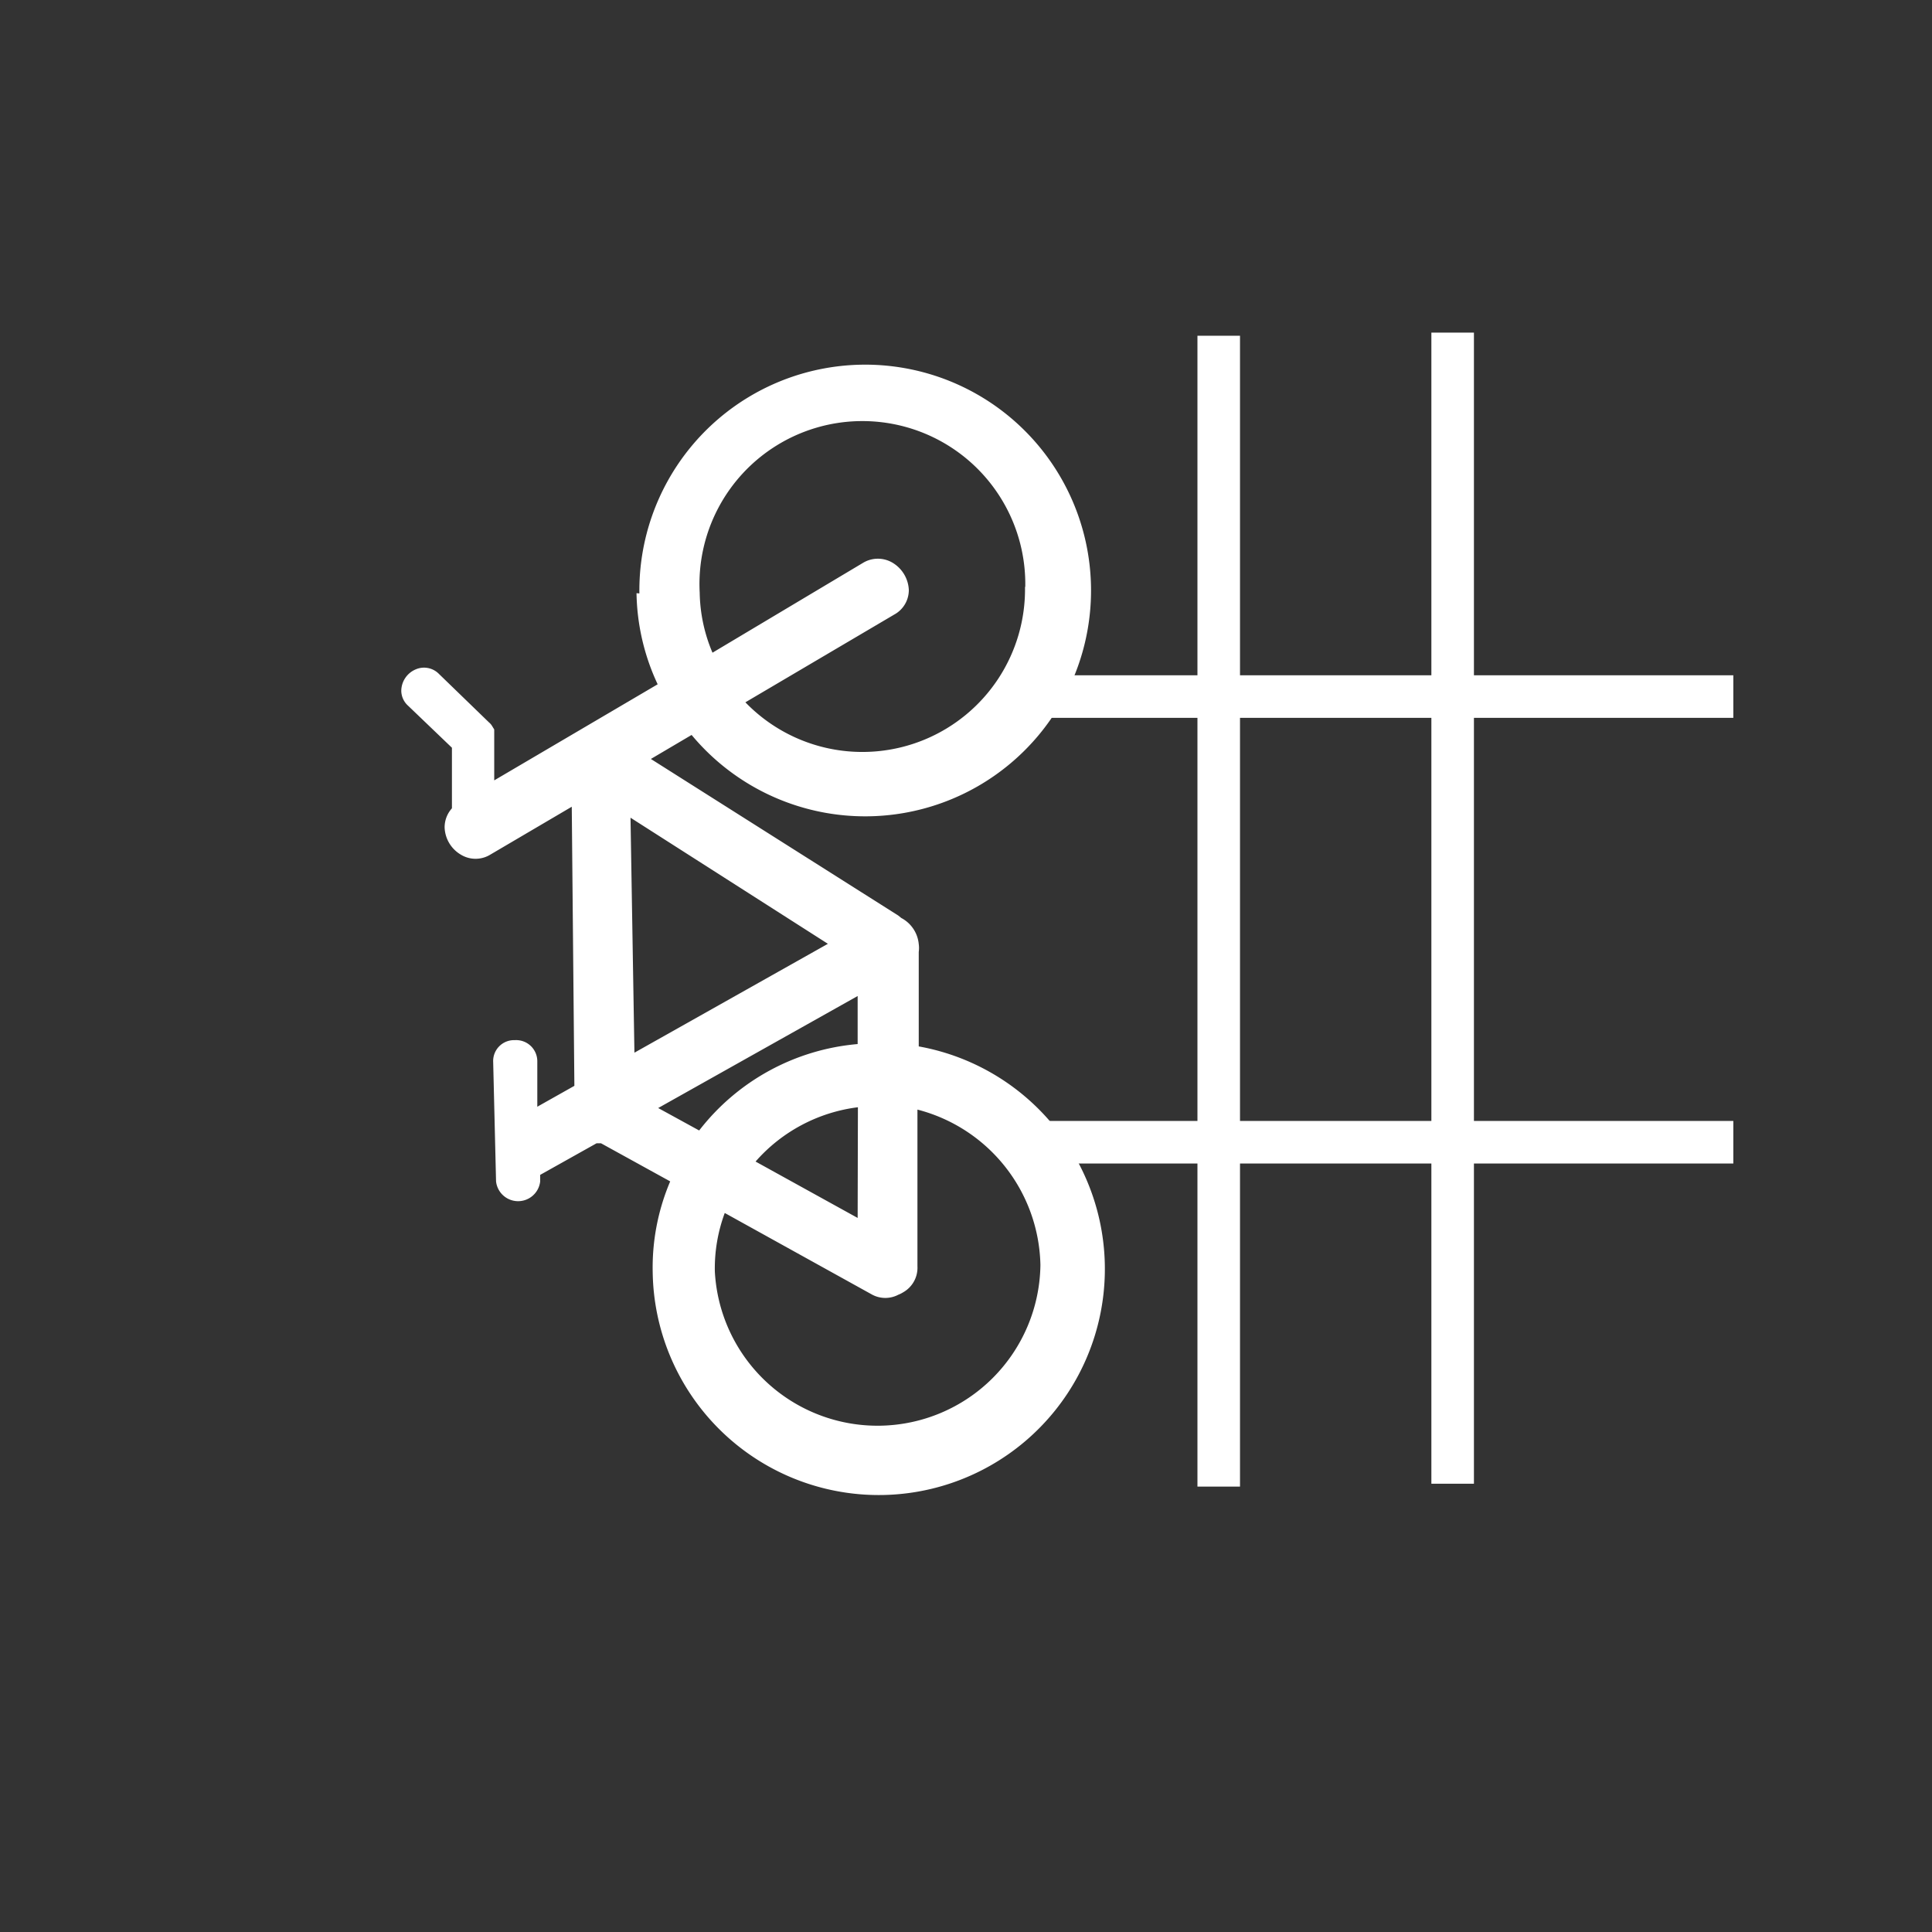
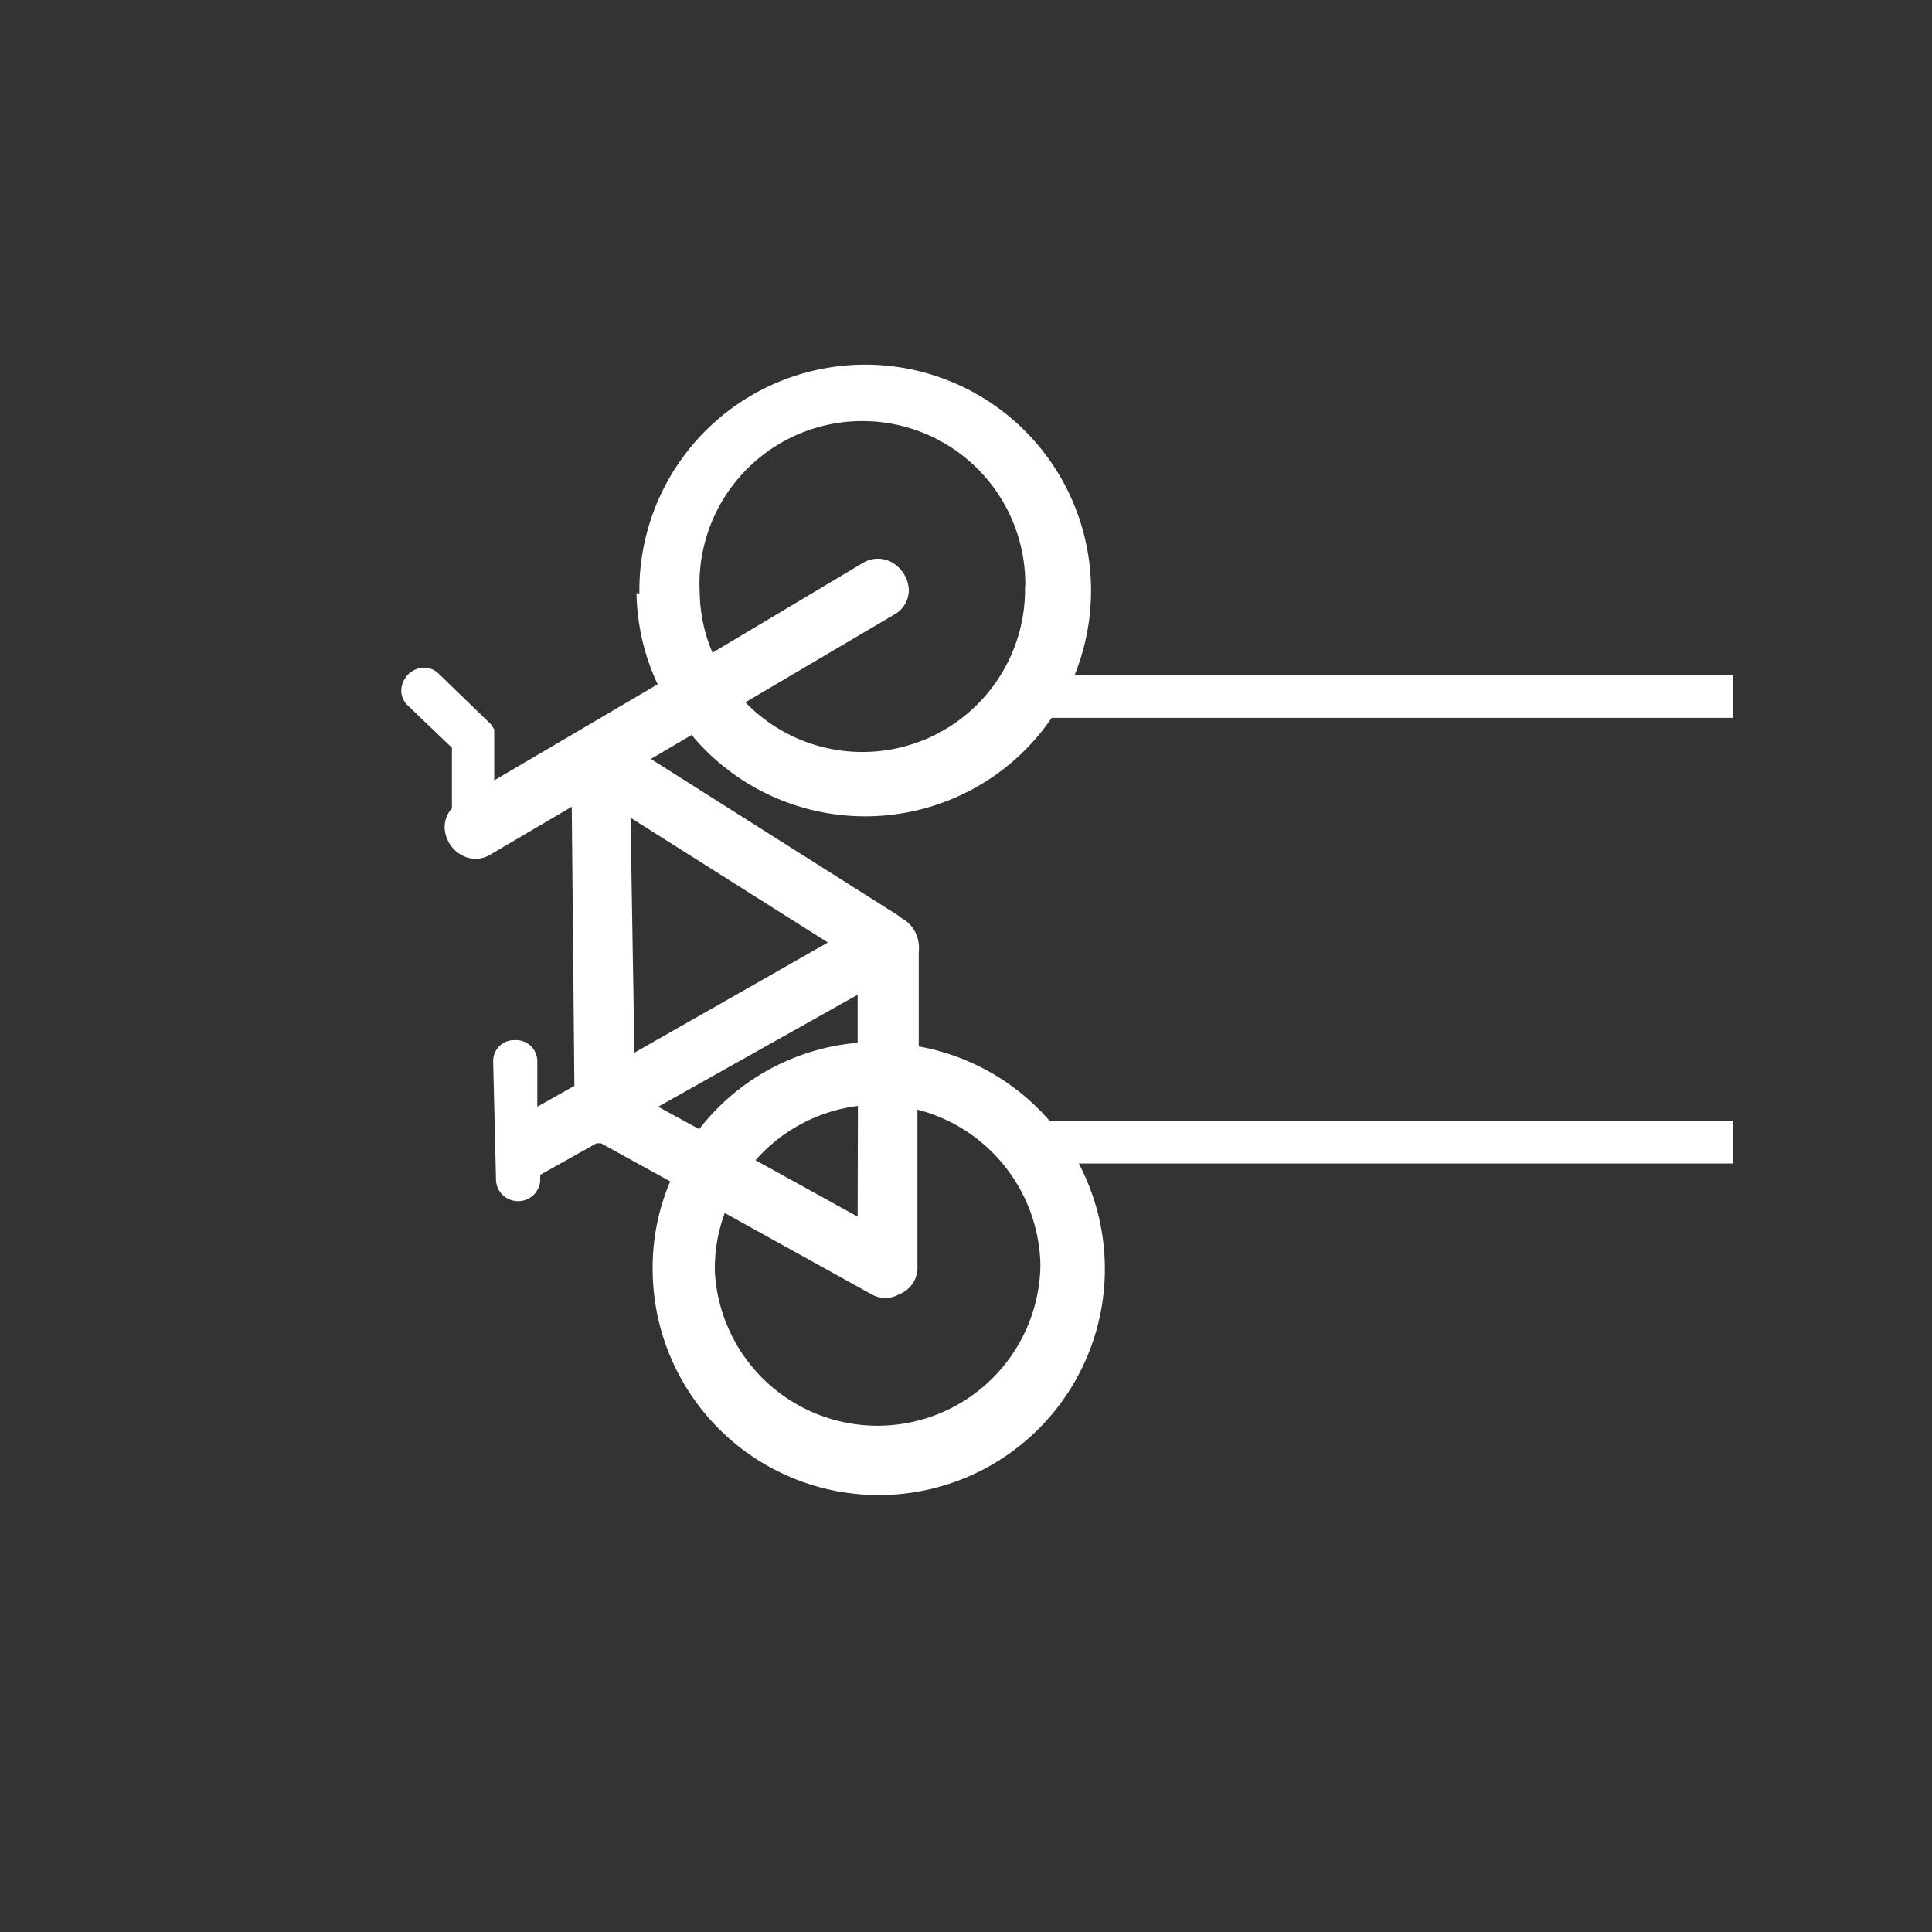
<svg xmlns="http://www.w3.org/2000/svg" id="Layer_1" data-name="Layer 1" viewBox="0 0 74 74">
  <rect x="0" y="0" width="74" height="74" fill="#333333" stroke="none" />
  <defs>
    <style>.cls-1{fill:#fff;}.cls-2{fill:none;stroke:#fff;stroke-miterlimit:10;stroke-width:1.63px;}</style>
  </defs>
  <title>Bike cage parking</title>
-   <path class="cls-1" d="M24.38,22.72a8.53,8.53,0,0,0,.81,3.49l-6.26,3.68,0-1.68s0-.09,0-.14v0c0-.05,0-.09,0-.13l-.08-.13a.53.53,0,0,0-.12-.14l-1.92-1.86a.8.8,0,0,0-.89-.17.9.9,0,0,0-.55.82.78.78,0,0,0,.26.57l1.68,1.61,0,2.32a1.09,1.09,0,0,0-.28.73,1.26,1.26,0,0,0,.63,1.05,1.08,1.08,0,0,0,1.11,0l3.13-1.84L22,41.59l-1.42.8,0-1.74a.81.81,0,0,0-.86-.81.8.8,0,0,0-.83.84L19,45.25a.85.85,0,0,0,1.69,0V45l.09-.05,2.07-1.16.17,0,2.65,1.46A8.44,8.44,0,0,0,25,48.74a8.66,8.66,0,1,0,10.19-8.66V36.46a1.08,1.08,0,0,0,0-.3,1.26,1.26,0,0,0-.67-1l-.11-.09-9.48-6,1.56-.92a8.65,8.65,0,1,0-2-5.42ZM39.85,48.49a6.24,6.24,0,0,1-12.47.21,6.1,6.1,0,0,1,.38-2.24l5.65,3.13a1.07,1.07,0,0,0,1,0,1,1,0,0,0,.18-.09,1.08,1.08,0,0,0,.55-1l0-6a6.28,6.28,0,0,1,4.71,5.94Zm-7-1.84-3.91-2.16a6.24,6.24,0,0,1,3.92-2.08Zm0-6.66a8.61,8.61,0,0,0-6.07,3.31l-1.57-.86,7.64-4.29Zm-1.14-3.84L24.3,40.32l-.15-9Zm7.55-13.68A6.23,6.23,0,0,1,28.55,26.9l5.7-3.36a1.07,1.07,0,0,0,.56-.94,1.28,1.28,0,0,0-.63-1.05,1.1,1.1,0,0,0-1.11,0L27.29,25a6.12,6.12,0,0,1-.49-2.3,6.24,6.24,0,1,1,12.47-.21Z" />
-   <line class="cls-2" x1="46.68" y1="12.86" x2="46.68" y2="56.94" />
-   <line class="cls-2" x1="55.64" y1="12.74" x2="55.64" y2="56.83" />
+   <path class="cls-1" d="M24.38,22.72a8.53,8.53,0,0,0,.81,3.49l-6.26,3.68,0-1.68s0-.09,0-.14v0c0-.05,0-.09,0-.13l-.08-.13a.53.53,0,0,0-.12-.14l-1.92-1.86a.8.8,0,0,0-.89-.17.9.9,0,0,0-.55.82.78.78,0,0,0,.26.57l1.68,1.61,0,2.32a1.09,1.09,0,0,0-.28.73,1.26,1.26,0,0,0,.63,1.05,1.08,1.08,0,0,0,1.11,0l3.13-1.84L22,41.59l-1.42.8,0-1.74a.81.81,0,0,0-.86-.81.8.8,0,0,0-.83.84L19,45.25a.85.85,0,0,0,1.69,0V45l.09-.05,2.07-1.16.17,0,2.65,1.46A8.44,8.44,0,0,0,25,48.74a8.66,8.66,0,1,0,10.19-8.66V36.46a1.08,1.08,0,0,0,0-.3,1.26,1.26,0,0,0-.67-1l-.11-.09-9.48-6,1.56-.92a8.65,8.65,0,1,0-2-5.42ZM39.85,48.49a6.24,6.24,0,0,1-12.47.21,6.1,6.1,0,0,1,.38-2.24l5.65,3.13a1.07,1.07,0,0,0,1,0,1,1,0,0,0,.18-.09,1.08,1.08,0,0,0,.55-1l0-6a6.28,6.28,0,0,1,4.71,5.94m-7-1.84-3.91-2.16a6.24,6.24,0,0,1,3.92-2.08Zm0-6.66a8.61,8.61,0,0,0-6.07,3.31l-1.57-.86,7.64-4.29Zm-1.14-3.84L24.3,40.32l-.15-9Zm7.55-13.68A6.23,6.23,0,0,1,28.55,26.9l5.7-3.36a1.07,1.07,0,0,0,.56-.94,1.28,1.28,0,0,0-.63-1.05,1.1,1.1,0,0,0-1.11,0L27.29,25a6.12,6.12,0,0,1-.49-2.3,6.24,6.24,0,1,1,12.47-.21Z" />
  <line class="cls-2" x1="40" y1="26.68" x2="66.39" y2="26.68" />
  <line class="cls-2" x1="40" y1="43.75" x2="66.39" y2="43.75" />
</svg>